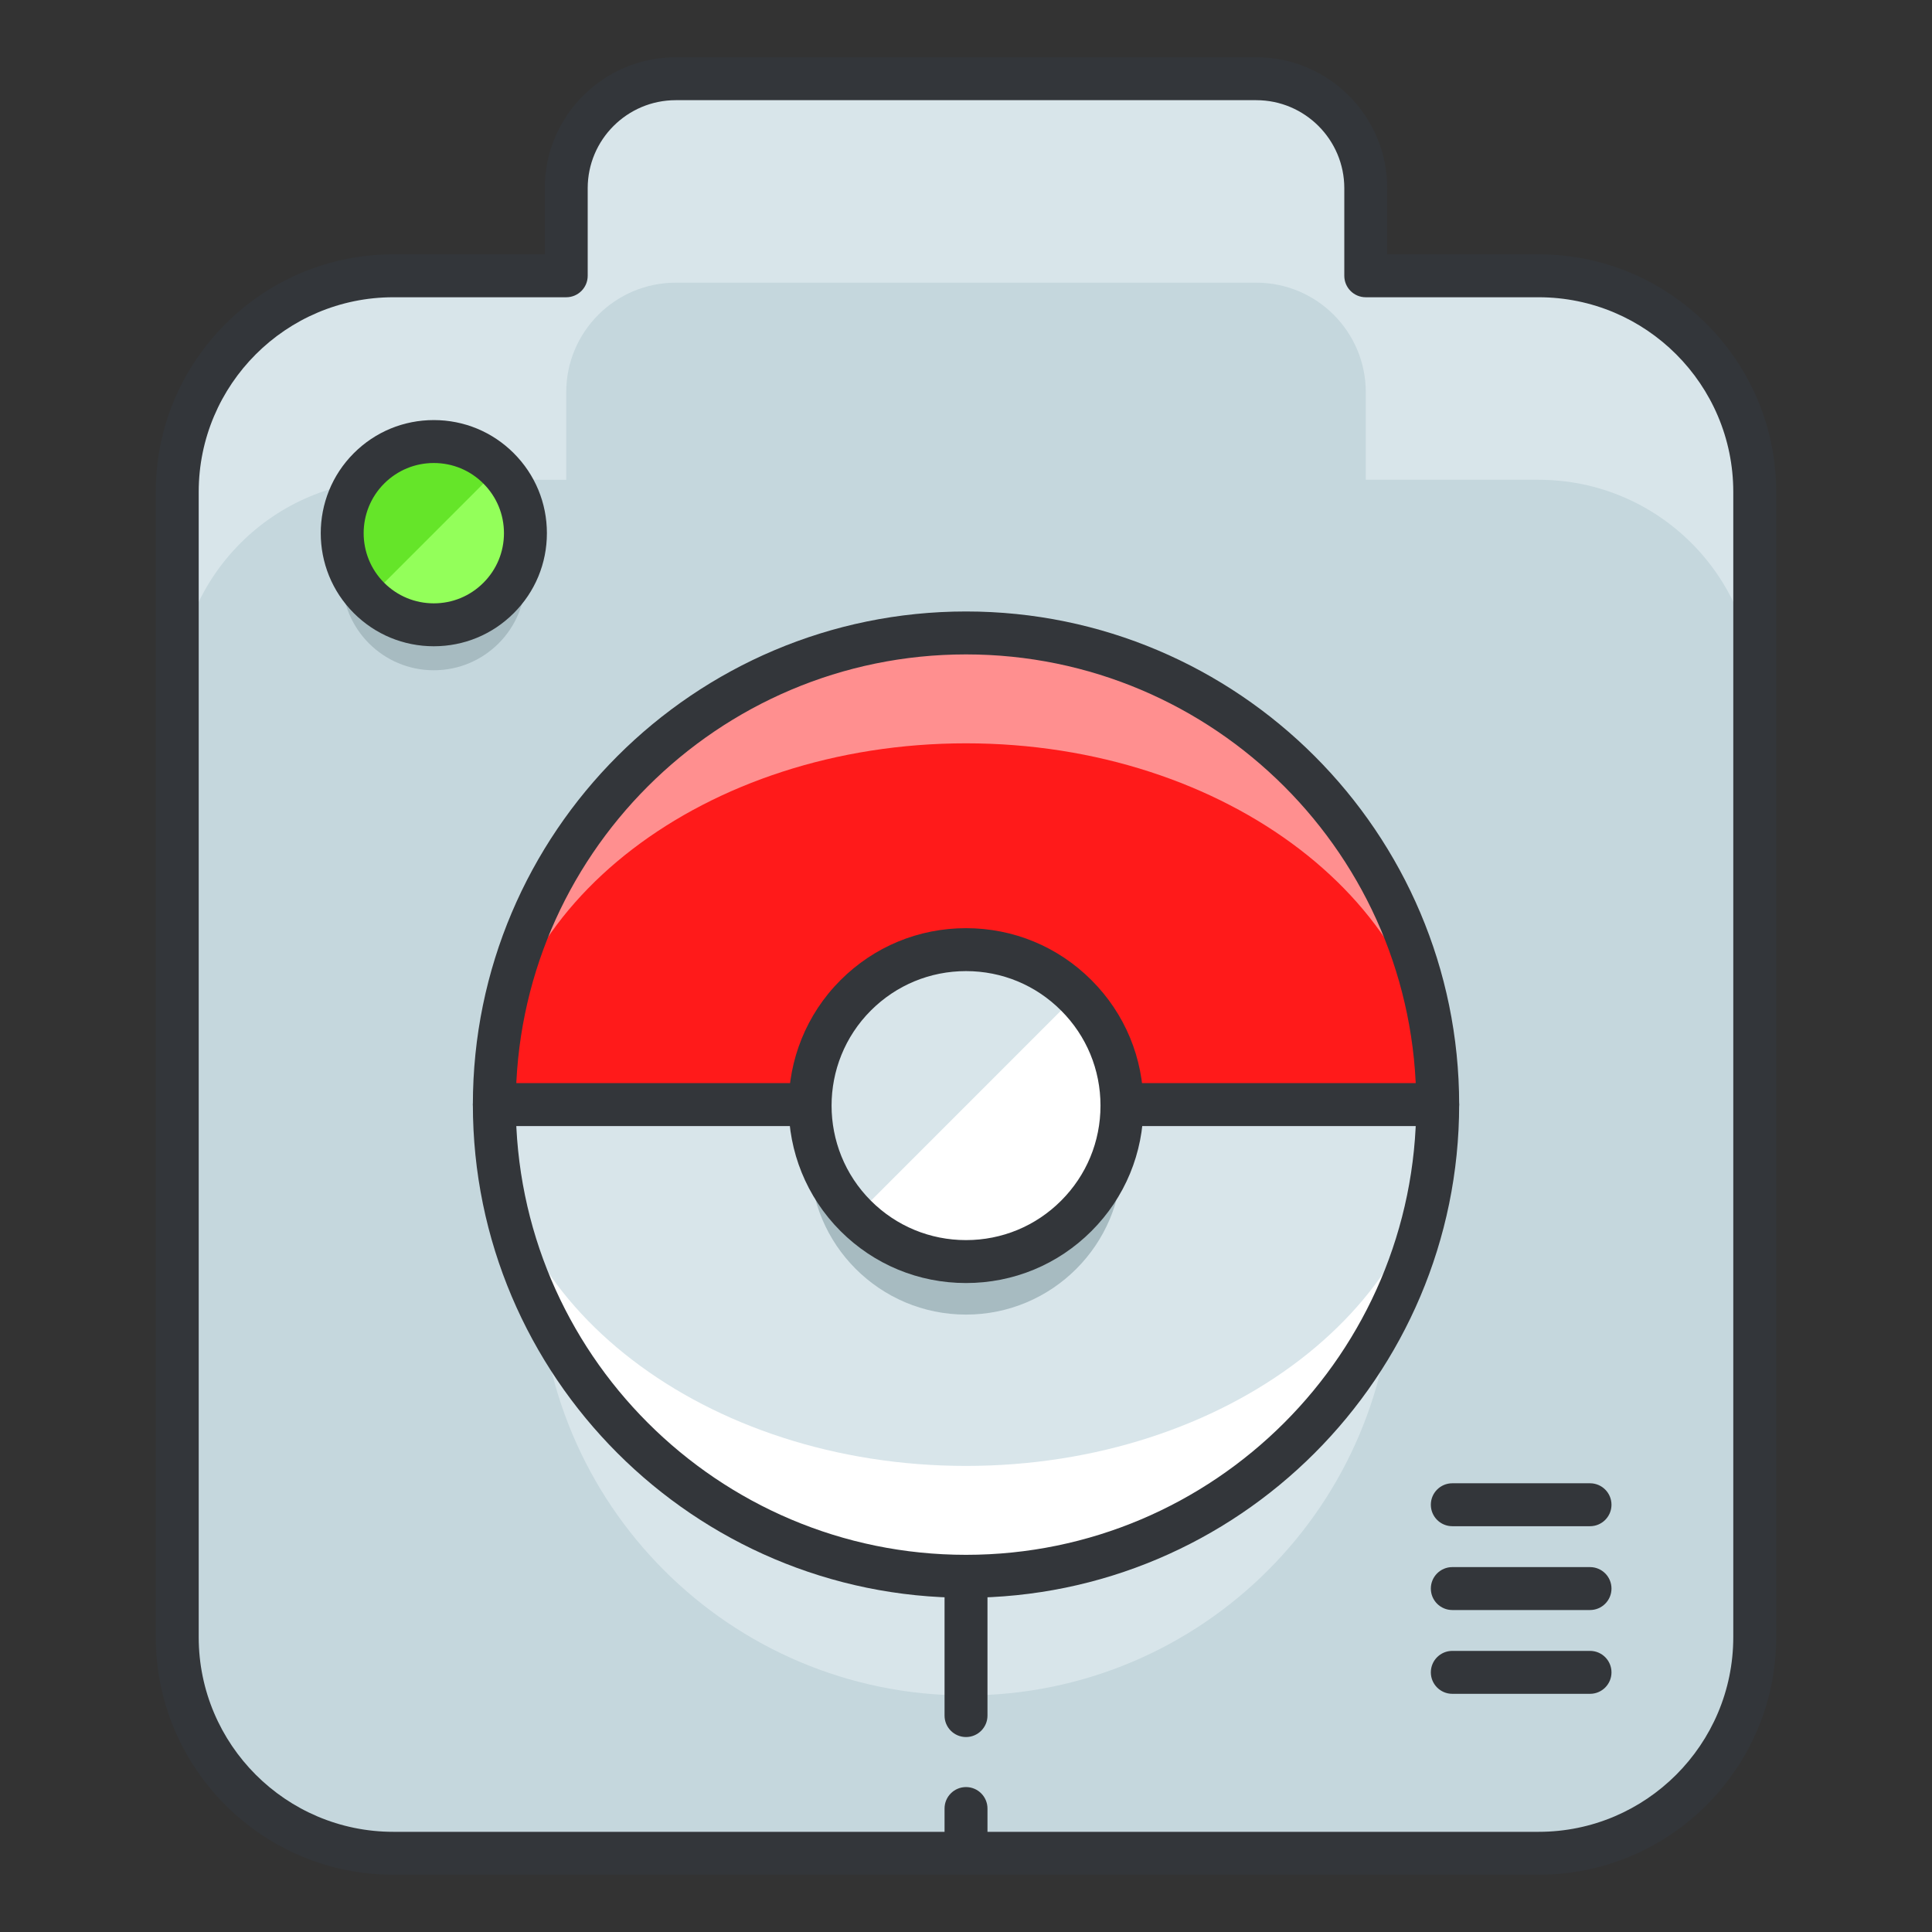
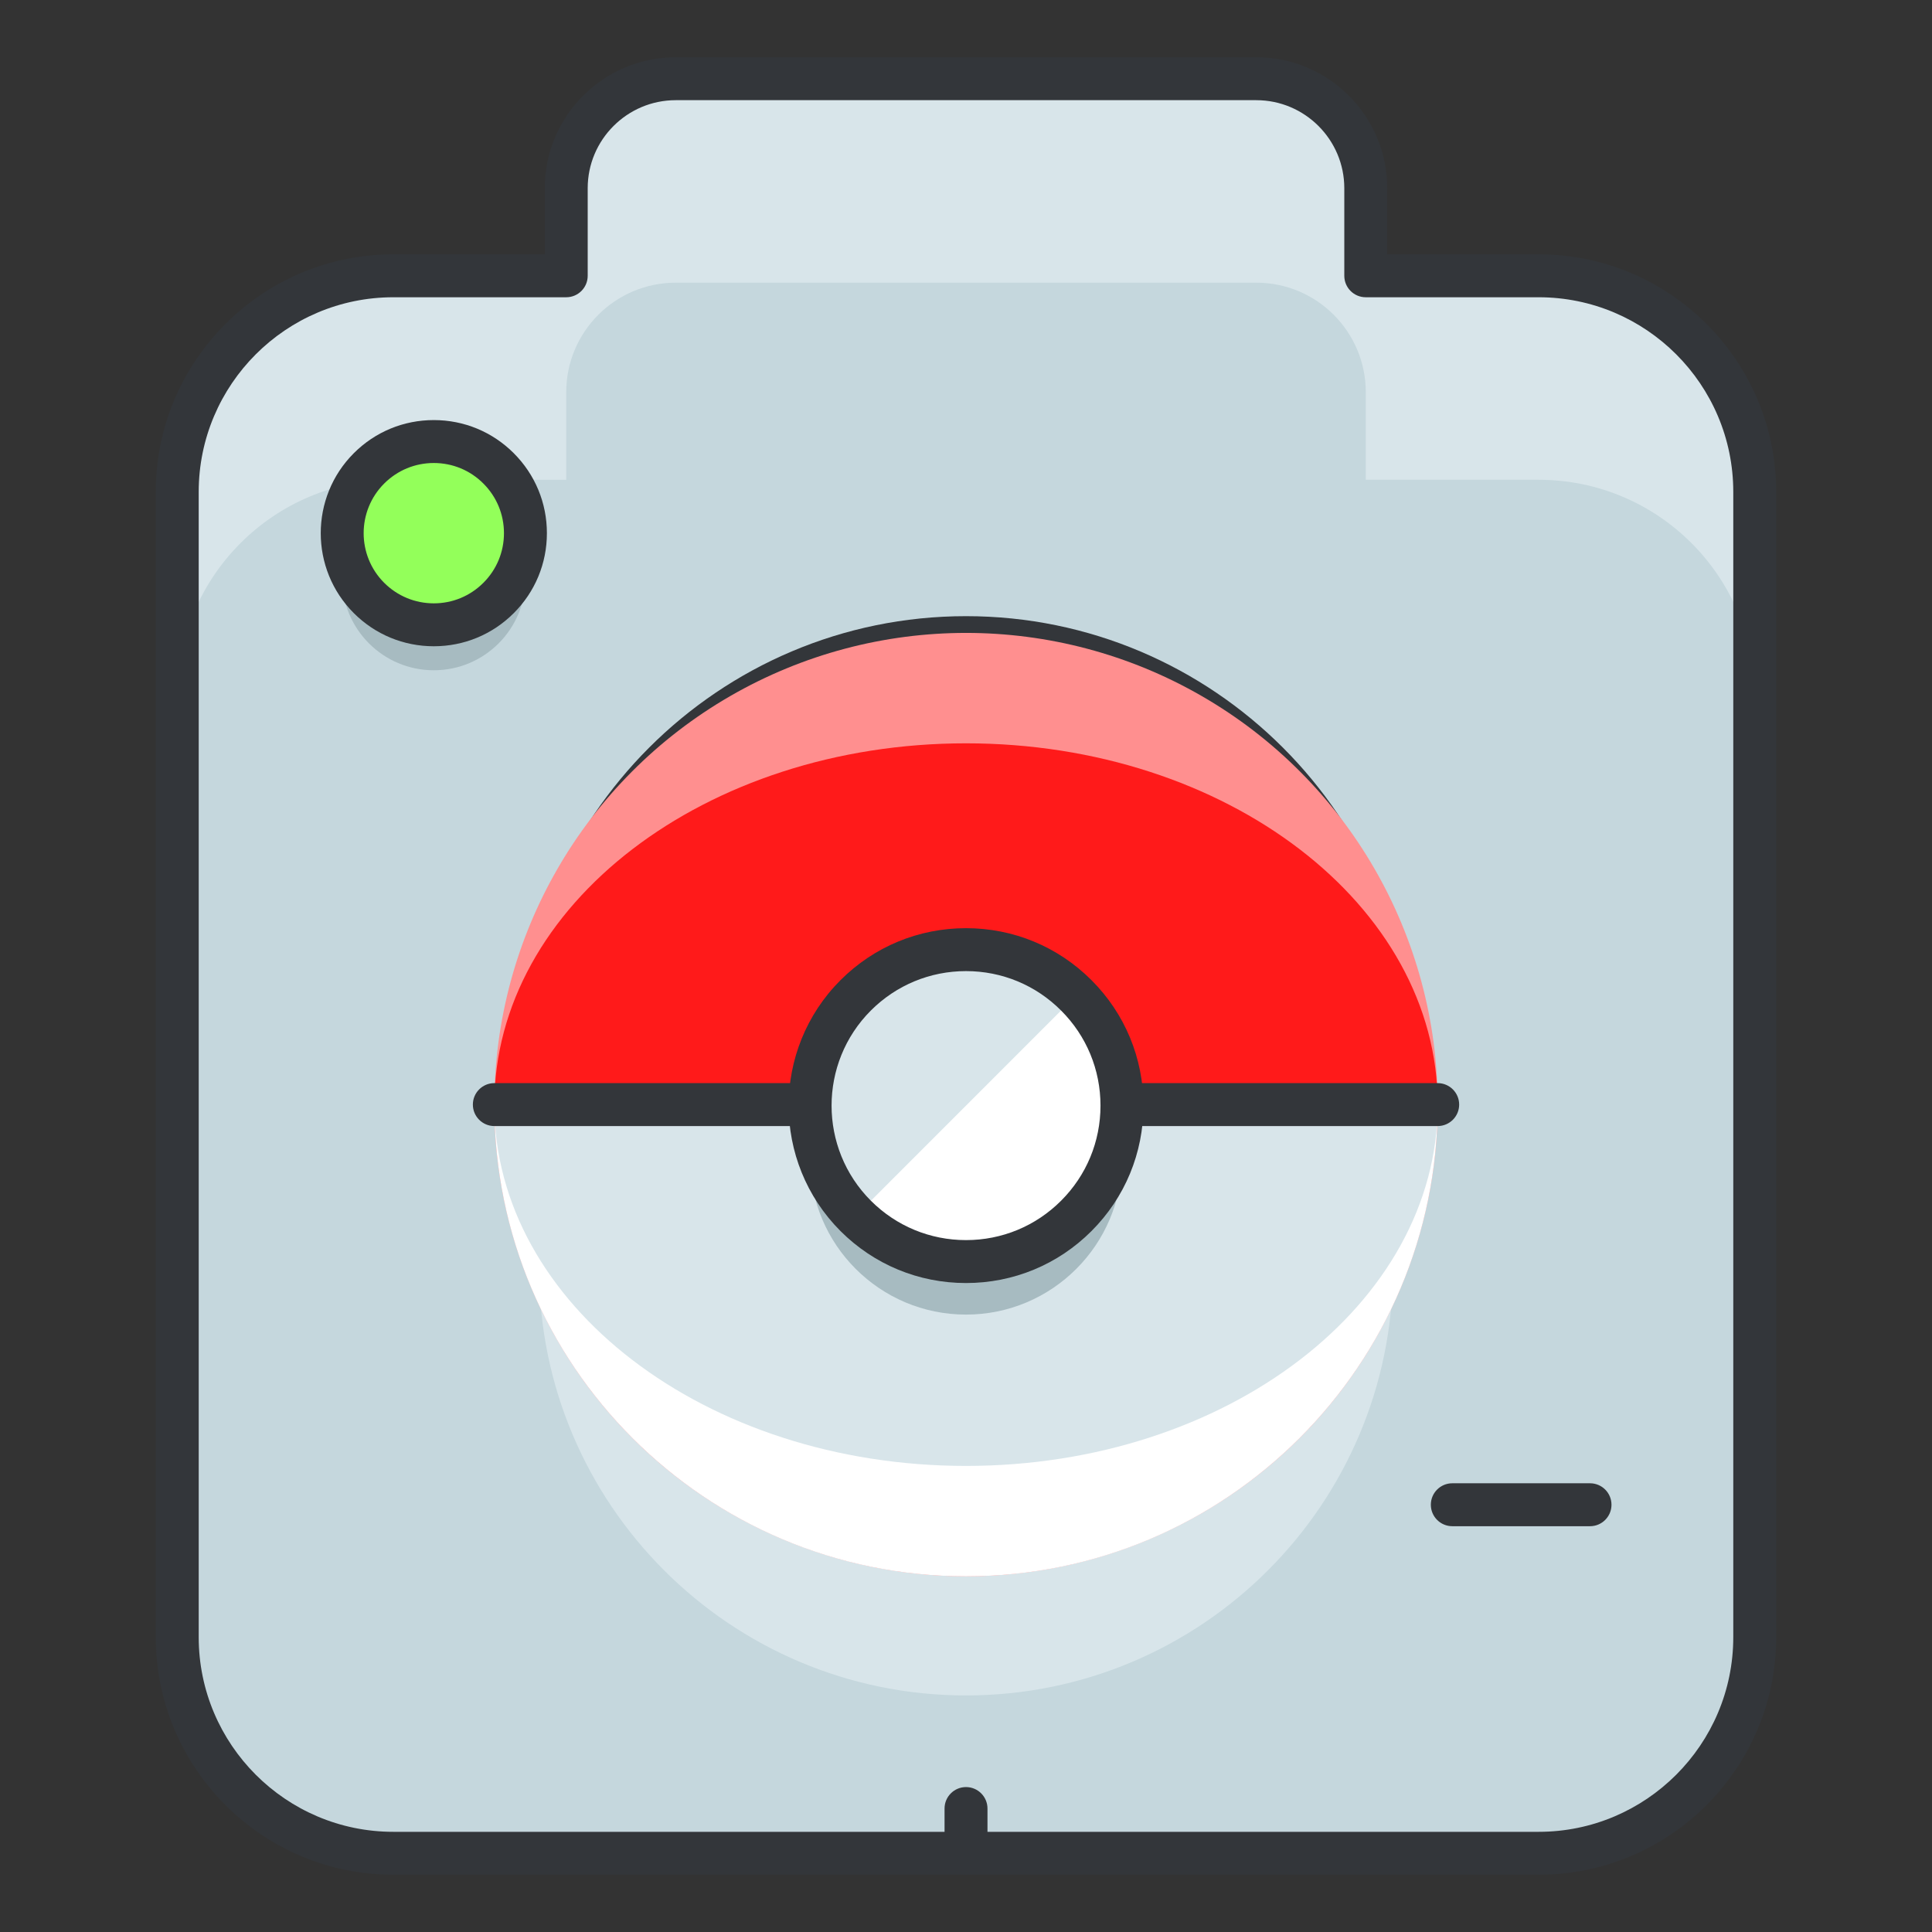
<svg xmlns="http://www.w3.org/2000/svg" version="1.1" id="Layer_1" x="0px" y="0px" width="135px" height="135px" viewBox="0 0 135 135" style="enable-background:new 0 0 135 135;" xml:space="preserve">
  <rect x="0" y="0" width="135" height="135" fill="#333333" stroke="none" />
  <style type="text/css">

	.st0{fill:#465652;}
	.st1{fill:#AAB9BA;}
	.st2{fill:#47C67B;}
	.st3{fill:#AAC8D1;}
	.st4{fill:none;stroke:#E83834;stroke-width:6;stroke-linecap:round;stroke-linejoin:round;stroke-miterlimit:10;}
	.st5{fill:#7BC67B;}
	.st6{fill:#7BC7FF;}
	.st7{fill:#7C34C1;}
	.st8{fill:#7C8D96;}
	.st9{fill:#AD2707;}
	.st10{fill:#ADB8BC;}
	.st11{fill:#107510;}
	.st12{fill:#7FE5D8;}
	.st13{fill:#AF4AD1;}
	.st14{fill:#E02B7E;}
	.st15{fill:#E04038;}
	.st16{fill:#AFD7DD;}
	.st17{fill:#E0A010;}
	.st18{fill:#E0D5A4;}
	.st19{fill:#12B2B2;}
	.st20{fill:#12D66B;}
	.st21{fill:#E1A9FF;}
	.st22{fill:#1362A8;}
	.st23{fill:#E2378D;}
	.st24{fill:#E29C37;}
	.st25{fill:#E2B90E;}
	.st26{fill:#E2BF91;}
	.st27{fill:#E2CBAA;}
	.st28{fill:#14A594;}
	.st29{fill:#E4E9ED;}
	.st30{fill:#4A5D60;}
	.st31{fill:#E5B076;}
	.st32{fill:#E5B1C4;}
	.st33{fill:#E5E4C3;}
	.st34{fill:#4B6466;}
	.st35{fill:#E6FF2E;}
	.st36{fill:#18AA67;}
	.st37{fill:#E86207;}
	.st38{fill:#E8A113;}
	.st39{fill:#E8B5A6;}
	.st40{fill:#E8E8ED;}
	.st41{fill:#4E5154;}
	.st42{fill:#E9F1F4;}
	.st43{fill:#4F4B48;}
	.st44{fill:#4F74E8;}
	.st45{fill:#808E93;}
	.st46{fill:#80949B;}
	.st47{fill:#80EDAC;}
	.st48{fill:#B122E0;}
	.st49{fill:#B2C4CC;}
	.st50{fill:#83D839;}
	.st51{fill:#B3C6C6;}
	.st52{fill:none;stroke:#33363A;stroke-width:3;stroke-linecap:round;stroke-linejoin:round;stroke-miterlimit:10;}
	.st53{fill:#1A8E1C;}
	.st54{fill:#1A93D6;}
	.st55{fill:#B50B0B;}
	.st56{fill:#1AD88F;}
	.st57{fill:#B5DAF4;}
	.st58{fill:#EA7B1F;}
	.st59{fill:#EA81BD;}
	.st60{fill:#87B8D6;}
	.st61{fill:#87C3F4;}
	.st62{fill:#EAC79D;}
	.st63{fill:#EADF11;}
	.st64{fill:#EAE4C5;}
	.st65{fill:#B78094;}
	.st66{fill:#8844D8;}
	.st67{fill:#EBF4F7;}
	.st68{fill:#893015;}
	.st69{fill:#89410B;}
	.st70{fill:#899BA3;}
	.st71{fill:#EDE3B9;}
	.st72{enable-background:new    ;}
	.st73{fill:#50FF9F;}
	.st74{fill:#EEDCF4;}
	.st75{fill:#EFA37D;}
	.st76{fill:#EFA3CC;}
	.st77{fill:#EFC99A;}
	.st78{fill:#54AF79;}
	.st79{fill:#BA503A;}
	.st80{fill:#BA8663;}
	.st81{fill:#8B4FE0;}
	.st82{fill:#58ED9B;}
	.st83{fill:#BC7DFF;}
	.st84{fill:#8D9AA3;}
	.st85{fill:#BCCAD3;}
	.st86{fill:#8DE4FF;}
	.st87{fill:#20B518;}
	.st88{fill:#BF44F2;}
	.st89{fill:#21CEA1;}
	.st90{fill:#BFDAE0;}
	.st91{fill:#F0FBFC;}
	.st92{fill:#F2D9A7;}
	.st93{fill:#F2EAC9;}
	.st94{fill:#24D1AF;}
	.st95{fill:#25931C;}
	.st96{fill:#F4C4B3;}
	.st97{fill:#F4D3A2;}
	.st98{fill:#F4D647;}
	.st99{fill:#F4D7B8;}
	.st100{fill:#F4EC8E;}
	.st101{fill:#5B524D;}
	.st102{fill:#F77819;}
	.st103{fill:#F79AE1;}
	.st104{fill:#5E707A;}
	.st105{fill:#F93585;}
	.st106{fill:#F95D5D;}
	.st107{fill:#F9C19B;}
	.st108{fill:#F9CB58;}
	.st109{fill:#F9D2B2;}
	.st110{fill:#F9F07D;}
	.st111{fill:#F9F1D2;}
	.st112{fill:#F9F4B7;}
	.st113{fill:#F9F9E4;}
	.st114{fill:#5F1DAA;}
	.st115{fill:#5F9AD6;}
	.st116{fill:#C0C0C4;}
	.st117{fill:#91EA57;}
	.st118{fill:#C12727;}
	.st119{fill:#C191A0;}
	.st120{fill:#923BB7;}
	.st121{fill:#93A0A3;}
	.st122{fill:#93F9EA;}
	.st123{fill:#93FF5A;}
	.st124{fill:#C4833D;}
	.st125{fill:#95A2A5;}
	.st126{fill:#965514;}
	.st127{fill:#96562C;}
	.st128{fill:#2AF42F;}
	.st129{fill:#C5D7DD;}
	.st130{fill:#C68510;}
	.st131{fill:#C6A86D;}
	.st132{fill:#C6BB8D;}
	.st133{fill:#2C9DCE;}
	.st134{fill:#FBFCF2;}
	.st135{fill:#FC70B0;}
	.st136{fill:#FCE6C8;}
	.st137{fill:#FCF7E3;}
	.st138{fill:#C90D6B;}
	.st139{fill:#FDFEFF;}
	.st140{fill:#FDFFDC;}
	.st141{fill:#FF1A1A;}
	.st142{fill:#FF5252;}
	.st143{fill:#FF5B00;}
	.st144{fill:#FF6155;}
	.st145{fill:#FF630D;}
	.st146{fill:#FF6666;}
	.st147{fill:#FF7676;}
	.st148{fill:#FF7900;}
	.st149{fill:#FF860D;}
	.st150{fill:#FF8B00;}
	.st151{fill:#FF8F8F;}
	.st152{fill:#FF900B;}
	.st153{fill:#FF908A;}
	.st154{fill:#FF960B;}
	.st155{fill:#FF9C0D;}
	.st156{fill:#FFA9D4;}
	.st157{fill:#FFAA00;}
	.st158{fill:#FFAD40;}
	.st159{fill:#FFAF10;}
	.st160{fill:#FFB000;}
	.st161{fill:#FFBE08;}
	.st162{fill:#FFBF31;}
	.st163{fill:#FFC200;}
	.st164{fill:#FFCAE8;}
	.st165{fill:#FFCCF5;}
	.st166{fill:#FFD00B;}
	.st167{fill:#FFD039;}
	.st168{fill:#FFD400;}
	.st169{fill:#FFD833;}
	.st170{fill:#FFDB80;}
	.st171{fill:#FFDDD2;}
	.st172{fill:#FFE6D4;}
	.st173{fill:#FFE6EB;}
	.st174{fill:#FFE98D;}
	.st175{fill:#FFECD2;}
	.st176{fill:#FFF1D9;}
	.st177{fill:#FFF24D;}
	.st178{fill:#FFF3C2;}
	.st179{fill:#FFF4C7;}
	.st180{fill:#FFF800;}
	.st181{fill:#FFF80D;}
	.st182{fill:#FFF9DE;}
	.st183{fill:#FFFBD7;}
	.st184{fill:#FFFBEB;}
	.st185{fill:#FFFCC0;}
	.st186{fill:#FFFCDC;}
	.st187{fill:#FFFFFA;}
	.st188{fill:#FFFFFF;}
	.st189{fill:#63797F;}
	.st190{fill:#65E529;}
	.st191{fill:#66310E;}
	.st192{fill:#663C17;}
	.st193{fill:#9A5AE5;}
	.st194{fill:#CA30EF;}
	.st195{fill:#6892FC;}
	.st196{fill:#9CFFC4;}
	.st197{fill:#CC4306;}
	.st198{fill:#CC549E;}
	.st199{fill:#9E3256;}
	.st200{fill:#CDFFBB;}
	.st201{fill:#CE86AF;}
	.st202{fill:#CED9DD;}
	
		.st203{fill:none;stroke:#33363A;stroke-width:3;stroke-linecap:round;stroke-linejoin:round;stroke-miterlimit:10;stroke-dasharray:6;}
	.st204{fill:#CFE1E2;}
	.st205{fill:#33363A;}
	.st206{fill:#34C166;}
	.st207{fill:#364B5B;}
	.st208{fill:#3662CE;}
	.st209{fill:#36C6FF;}
	.st210{fill:#6ADB9A;}
	.st211{fill:#6D5C4D;}
	.st212{fill:#6EBDF9;}
	.st213{fill:#0031FF;}
	.st214{fill:#0062FF;}
	.st215{fill:#0068FF;}
	.st216{fill:#0086FF;}
	.st217{fill:#009BE8;}
	.st218{fill:#00AAFF;}
	.st219{fill:#D271FF;}
	.st220{fill:#D363A9;}
	.st221{fill:#D3964C;}
	.st222{fill:#D3DFE2;}
	.st223{fill:#D3E0E2;}
	.st224{fill:#D3EFF4;}
	.st225{fill:#063B66;}
	.st226{fill:#D60909;}
	.st227{fill:#D61D1D;}
	.st228{fill:#D7F0FF;}
	.st229{fill:#09B285;}
	.st230{fill:#D8D593;}
	.st231{fill:#D8E2EA;}
	.st232{fill:#D8E5EA;}
	.st233{fill:#3E5054;}
	.st234{fill:#D988FF;}
	.st235{fill:#D9E7E8;}
	.st236{fill:#702252;}
	.st237{fill:#70D3E0;}
	.st238{fill:#A02FF2;}
	.st239{fill:#A2F255;}
	.st240{fill:#A35616;}
	.st241{fill:#A3CCCC;}
	.st242{fill:#0A6ADD;}
	.st243{fill:#A5145D;}
	.st244{fill:#A57555;}
	.st245{fill:#77D6FC;}
	.st246{fill:#7815CE;}
	.st247{fill:#A7BBC1;}
	.st248{fill:#DBD279;}
	.st249{fill:#0D5C9E;}
	.st250{fill:#A83C11;}
	.st251{fill:#A8633D;}
	.st252{fill:#A8A3E5;}
	.st253{fill:#DCE6EA;}
	.st254{fill:#DCE7EA;}
	.st255{fill:#A962E8;}
	.st256{fill:#DD2466;}
	.st257{fill:#DDC38A;}
	.st258{fill:#DDD2B1;}
	.st259{fill:#DFE7E8;}
	.st260{fill:#42B1E8;}
	.st261{fill:#436377;}
	.st262{fill:#43B530;}

</style>
  <g>
    <g>
      <g>
        <path class="st232" d="M107.515,19.271h-12.08v-6.12c0-4.228-3.428-7.651-7.652-7.651H47.222c-4.229,0-7.656,3.424-7.656,7.651     v6.12h-12.08c-8.338,0-15.1,6.758-15.1,15.1v80.027c0,8.338,6.762,15.102,15.1,15.102h80.029c8.34,0,15.1-6.764,15.1-15.102     V34.371C122.614,26.029,115.854,19.271,107.515,19.271z M67.501,104.217c-16.475,0-29.83-13.359-29.83-29.833     c0-16.475,13.355-29.829,29.83-29.829s29.832,13.354,29.832,29.829C97.333,90.857,83.976,104.217,67.501,104.217z" />
      </g>
      <g>
        <path class="st129" d="M107.515,33.525h-12.08v-6.119c0-4.227-3.428-7.653-7.652-7.653H47.222c-4.229,0-7.656,3.427-7.656,7.653     v6.119h-12.08c-8.338,0-15.1,6.762-15.1,15.098v65.775c0,8.338,6.762,15.102,15.1,15.102h80.029c8.34,0,15.1-6.764,15.1-15.102     V48.623C122.614,40.287,115.854,33.525,107.515,33.525z M97.333,88.639c0,16.475-13.357,29.831-29.832,29.831     s-29.83-13.356-29.83-29.831c0-2.461,0.33-4.84,0.893-7.127c-0.562-2.289-0.893-4.666-0.893-7.128     c0-16.475,13.355-29.829,29.83-29.829s29.832,13.354,29.832,29.829c0,2.462-0.332,4.839-0.893,7.128     C97.001,83.799,97.333,86.178,97.333,88.639z" />
      </g>
      <g>
        <path class="st205" d="M107.515,131H27.485c-9.153,0-16.6-7.447-16.6-16.602V34.371c0-9.153,7.447-16.6,16.6-16.6h10.58v-4.62     C38.065,8.105,42.173,4,47.222,4h40.561c5.046,0,9.152,4.105,9.152,9.151v4.62h10.58c9.153,0,16.6,7.447,16.6,16.6v80.027     C124.114,123.553,116.667,131,107.515,131z M27.485,20.771c-7.499,0-13.6,6.101-13.6,13.6v80.027c0,7.5,6.101,13.602,13.6,13.602     h80.029c7.499,0,13.6-6.102,13.6-13.602V34.371c0-7.499-6.101-13.6-13.6-13.6h-12.08c-0.829,0-1.5-0.671-1.5-1.5v-6.12     c0-3.392-2.76-6.151-6.152-6.151H47.222c-3.395,0-6.156,2.759-6.156,6.151v6.12c0,0.829-0.671,1.5-1.5,1.5H27.485z      M67.501,105.717c-17.275,0-31.33-14.056-31.33-31.333c0-17.275,14.055-31.329,31.33-31.329     c17.276,0,31.332,14.054,31.332,31.329C98.833,91.661,84.777,105.717,67.501,105.717z M67.501,46.055     c-15.621,0-28.33,12.708-28.33,28.329c0,15.623,12.709,28.333,28.33,28.333c15.623,0,28.332-12.71,28.332-28.333     C95.833,58.763,83.124,46.055,67.501,46.055z" />
      </g>
    </g>
    <g>
      <g>
        <circle class="st151" cx="67.501" cy="77.184" r="32.959" />
      </g>
      <g>
        <path class="st141" d="M100.46,77.184c0,13.943-14.756,25.248-32.959,25.248S34.542,91.127,34.542,77.184     c0-13.939,14.756-25.244,32.959-25.244S100.46,63.244,100.46,77.184z" />
      </g>
      <g>
        <path class="st188" d="M34.542,77.184c0,18.205,14.756,32.961,32.959,32.961s32.959-14.756,32.959-32.961H34.542z" />
      </g>
      <g>
        <path class="st232" d="M67.501,102.432c18.203,0,32.959-11.305,32.959-25.248H34.542     C34.542,91.127,49.298,102.432,67.501,102.432z" />
      </g>
      <g>
-         <path class="st205" d="M67.501,111.645c-19.001,0-34.459-15.459-34.459-34.461c0-19,15.458-34.457,34.459-34.457     s34.459,15.458,34.459,34.457C101.96,96.186,86.502,111.645,67.501,111.645z M67.501,45.727     c-17.347,0-31.459,14.111-31.459,31.457c0,17.348,14.112,31.461,31.459,31.461S98.96,94.531,98.96,77.184     C98.96,59.838,84.848,45.727,67.501,45.727z" />
-       </g>
+         </g>
      <g>
        <path class="st205" d="M100.46,78.684H34.542c-0.829,0-1.5-0.672-1.5-1.5s0.671-1.5,1.5-1.5h65.918c0.829,0,1.5,0.672,1.5,1.5     S101.289,78.684,100.46,78.684z" />
      </g>
      <g>
        <g>
          <circle class="st247" cx="67.5" cy="80.96" r="10.898" />
        </g>
        <g>
          <circle class="st188" cx="67.5" cy="77.256" r="10.899" />
        </g>
        <g>
          <path class="st232" d="M59.794,84.963c-4.254-4.256-4.254-11.158,0-15.414c4.258-4.256,11.158-4.256,15.412,0" />
        </g>
        <g>
          <path class="st205" d="M67.501,89.653c-3.312,0-6.425-1.289-8.768-3.629c-4.833-4.836-4.833-12.701-0.001-17.536      c2.343-2.342,5.457-3.631,8.769-3.631c3.312,0,6.425,1.29,8.766,3.631c2.342,2.342,3.632,5.455,3.632,8.768      s-1.29,6.427-3.633,8.768C73.926,88.364,70.813,89.653,67.501,89.653z M67.501,67.857c-2.51,0-4.871,0.978-6.647,2.752      c-3.663,3.665-3.663,9.628,0,13.293c1.775,1.773,4.136,2.751,6.646,2.751c2.51,0,4.87-0.977,6.644-2.751      c1.776-1.775,2.754-4.136,2.754-6.646s-0.978-4.871-2.754-6.646C72.371,68.834,70.012,67.857,67.501,67.857z" />
        </g>
      </g>
    </g>
    <g>
-       <path class="st205" d="M67.501,121.377c-0.829,0-1.5-0.672-1.5-1.5v-9.623c0-0.828,0.671-1.5,1.5-1.5s1.5,0.672,1.5,1.5v9.623    C69.001,120.705,68.33,121.377,67.501,121.377z" />
-     </g>
+       </g>
    <g>
      <path class="st205" d="M111.104,106.645h-9.623c-0.829,0-1.5-0.672-1.5-1.5s0.671-1.5,1.5-1.5h9.623c0.829,0,1.5,0.672,1.5,1.5    S111.933,106.645,111.104,106.645z" />
    </g>
    <g>
-       <path class="st205" d="M111.104,112.502h-9.623c-0.829,0-1.5-0.672-1.5-1.5s0.671-1.5,1.5-1.5h9.623c0.829,0,1.5,0.672,1.5,1.5    S111.933,112.502,111.104,112.502z" />
-     </g>
-     <g>
-       <path class="st205" d="M111.104,118.357h-9.623c-0.829,0-1.5-0.672-1.5-1.5s0.671-1.5,1.5-1.5h9.623c0.829,0,1.5,0.672,1.5,1.5    S111.933,118.357,111.104,118.357z" />
-     </g>
+       </g>
+     <g>
+       </g>
    <g>
      <path class="st205" d="M67.501,131c-0.829,0-1.5-0.672-1.5-1.5v-3.127c0-0.828,0.671-1.5,1.5-1.5s1.5,0.672,1.5,1.5v3.127    C69.001,130.328,68.33,131,67.501,131z" />
    </g>
    <g>
      <g>
        <circle class="st247" cx="30.312" cy="40.432" r="6.403" />
      </g>
      <g>
        <circle class="st123" cx="30.312" cy="37.255" r="6.403" />
      </g>
      <g>
-         <path class="st190" d="M25.784,41.783c-2.5-2.5-2.5-6.555,0-9.056c2.502-2.5,6.555-2.5,9.055,0" />
-       </g>
+         </g>
      <g>
        <path class="st205" d="M30.312,45.158c-2.111,0-4.095-0.822-5.588-2.314c-3.082-3.081-3.082-8.095-0.001-11.177     c1.494-1.493,3.479-2.314,5.589-2.314c2.11,0,4.095,0.822,5.587,2.314c1.493,1.493,2.316,3.478,2.316,5.589     s-0.823,4.096-2.316,5.588C34.407,44.336,32.423,45.158,30.312,45.158z M30.312,32.353c-1.31,0-2.542,0.51-3.468,1.436     c-1.911,1.912-1.911,5.022,0,6.934c0.926,0.925,2.158,1.436,3.468,1.436c1.309,0,2.54-0.51,3.466-1.436     c0.927-0.926,1.437-2.157,1.437-3.467c0-1.31-0.51-2.541-1.437-3.467C32.853,32.862,31.622,32.353,30.312,32.353z" />
      </g>
    </g>
  </g>
</svg>